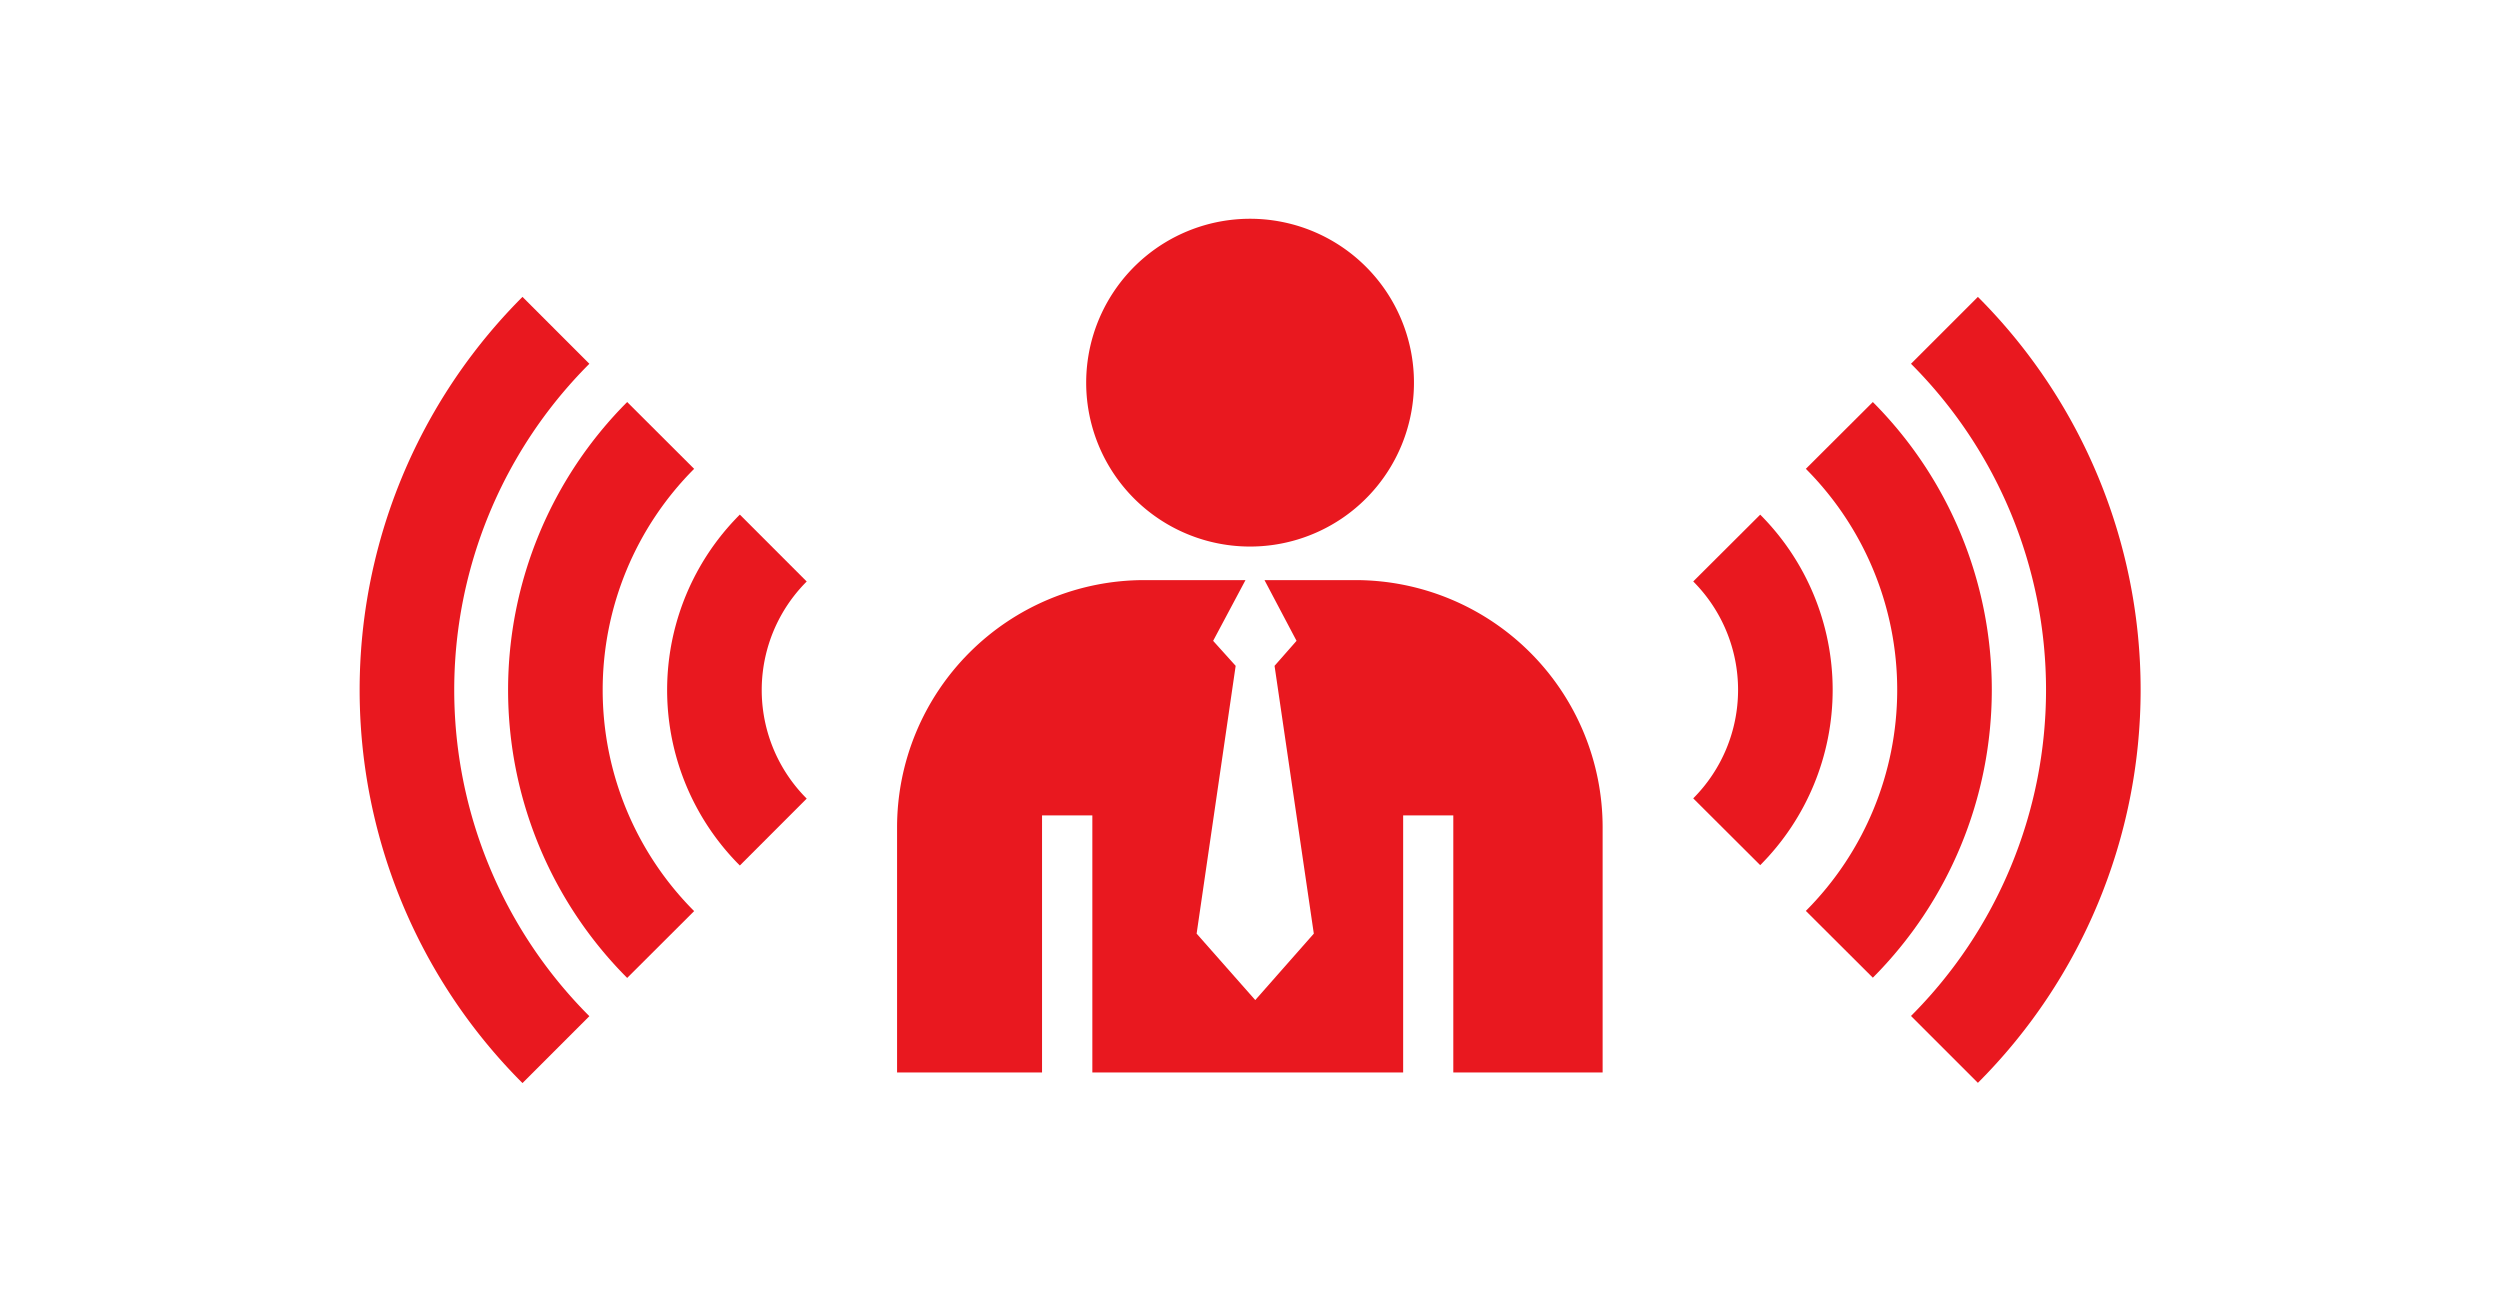
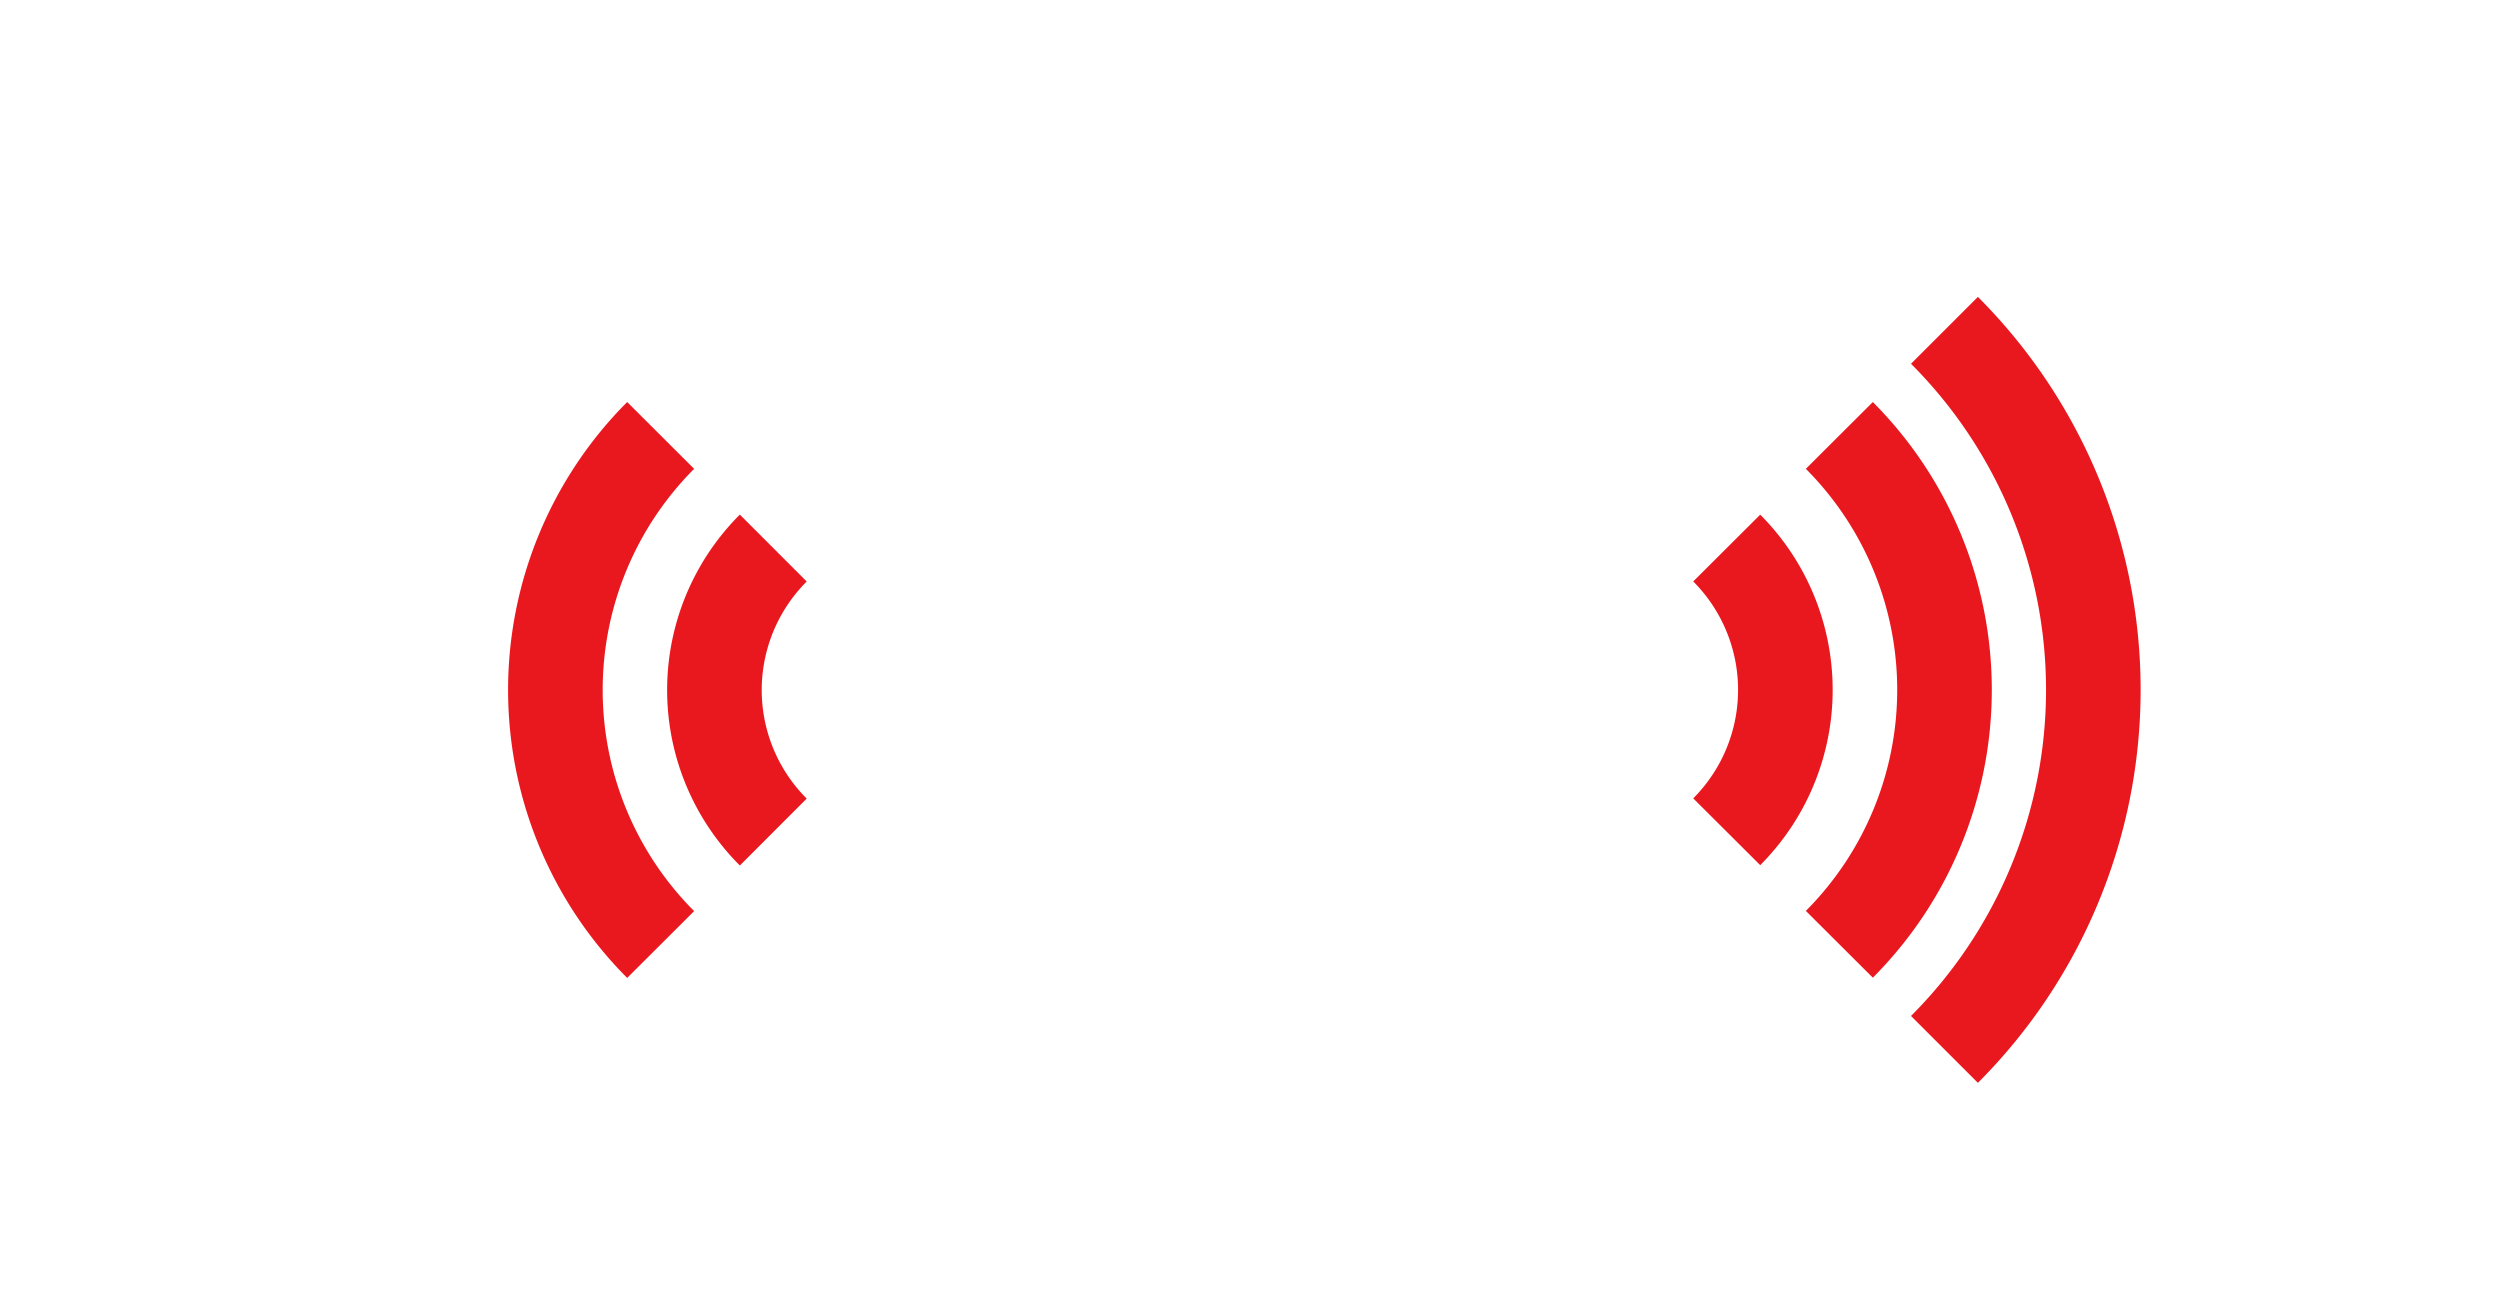
<svg xmlns="http://www.w3.org/2000/svg" width="333" height="172" viewBox="0 0 333 172">
  <defs>
    <style>.a{isolation:isolate;}.b{mix-blend-mode:multiply;}.c{fill:#e9181f;}.d,.e{fill:none;}.d{stroke:#e9181f;stroke-miterlimit:10;stroke-width:12.6px;}</style>
  </defs>
  <title>アセット 11</title>
  <g class="a">
    <g class="b">
-       <path class="c" d="M166.52,72.8A21.83,21.83,0,1,0,144.68,51,21.82,21.82,0,0,0,166.52,72.8Zm14,4.47H168.43l4.27,8.09-2.93,3.33L175,124.36l-7.8,8.85-7.81-8.85,5.2-35.67-3-3.33,4.31-8.09h-13.5a32.94,32.94,0,0,0-32.91,32.94v32.64h19.31V108.61h6.7v34.24h41.4V108.61h6.68v34.24h19.89V110.21A32.94,32.94,0,0,0,180.56,77.27Z" />
      <path class="d" d="M103,73a26.74,26.74,0,0,0,0,37.83" />
      <path class="d" d="M88,58a48,48,0,0,0,0,67.81" />
-       <path class="d" d="M74.05,44a67.74,67.74,0,0,0,0,95.81" />
      <path class="d" d="M230,110.79A26.76,26.76,0,0,0,230,73" />
      <path class="d" d="M245,125.78A48,48,0,0,0,245,58" />
      <path class="d" d="M259,139.78A67.74,67.74,0,0,0,259,44" />
    </g>
    <rect class="e" width="333" height="172" />
  </g>
</svg>